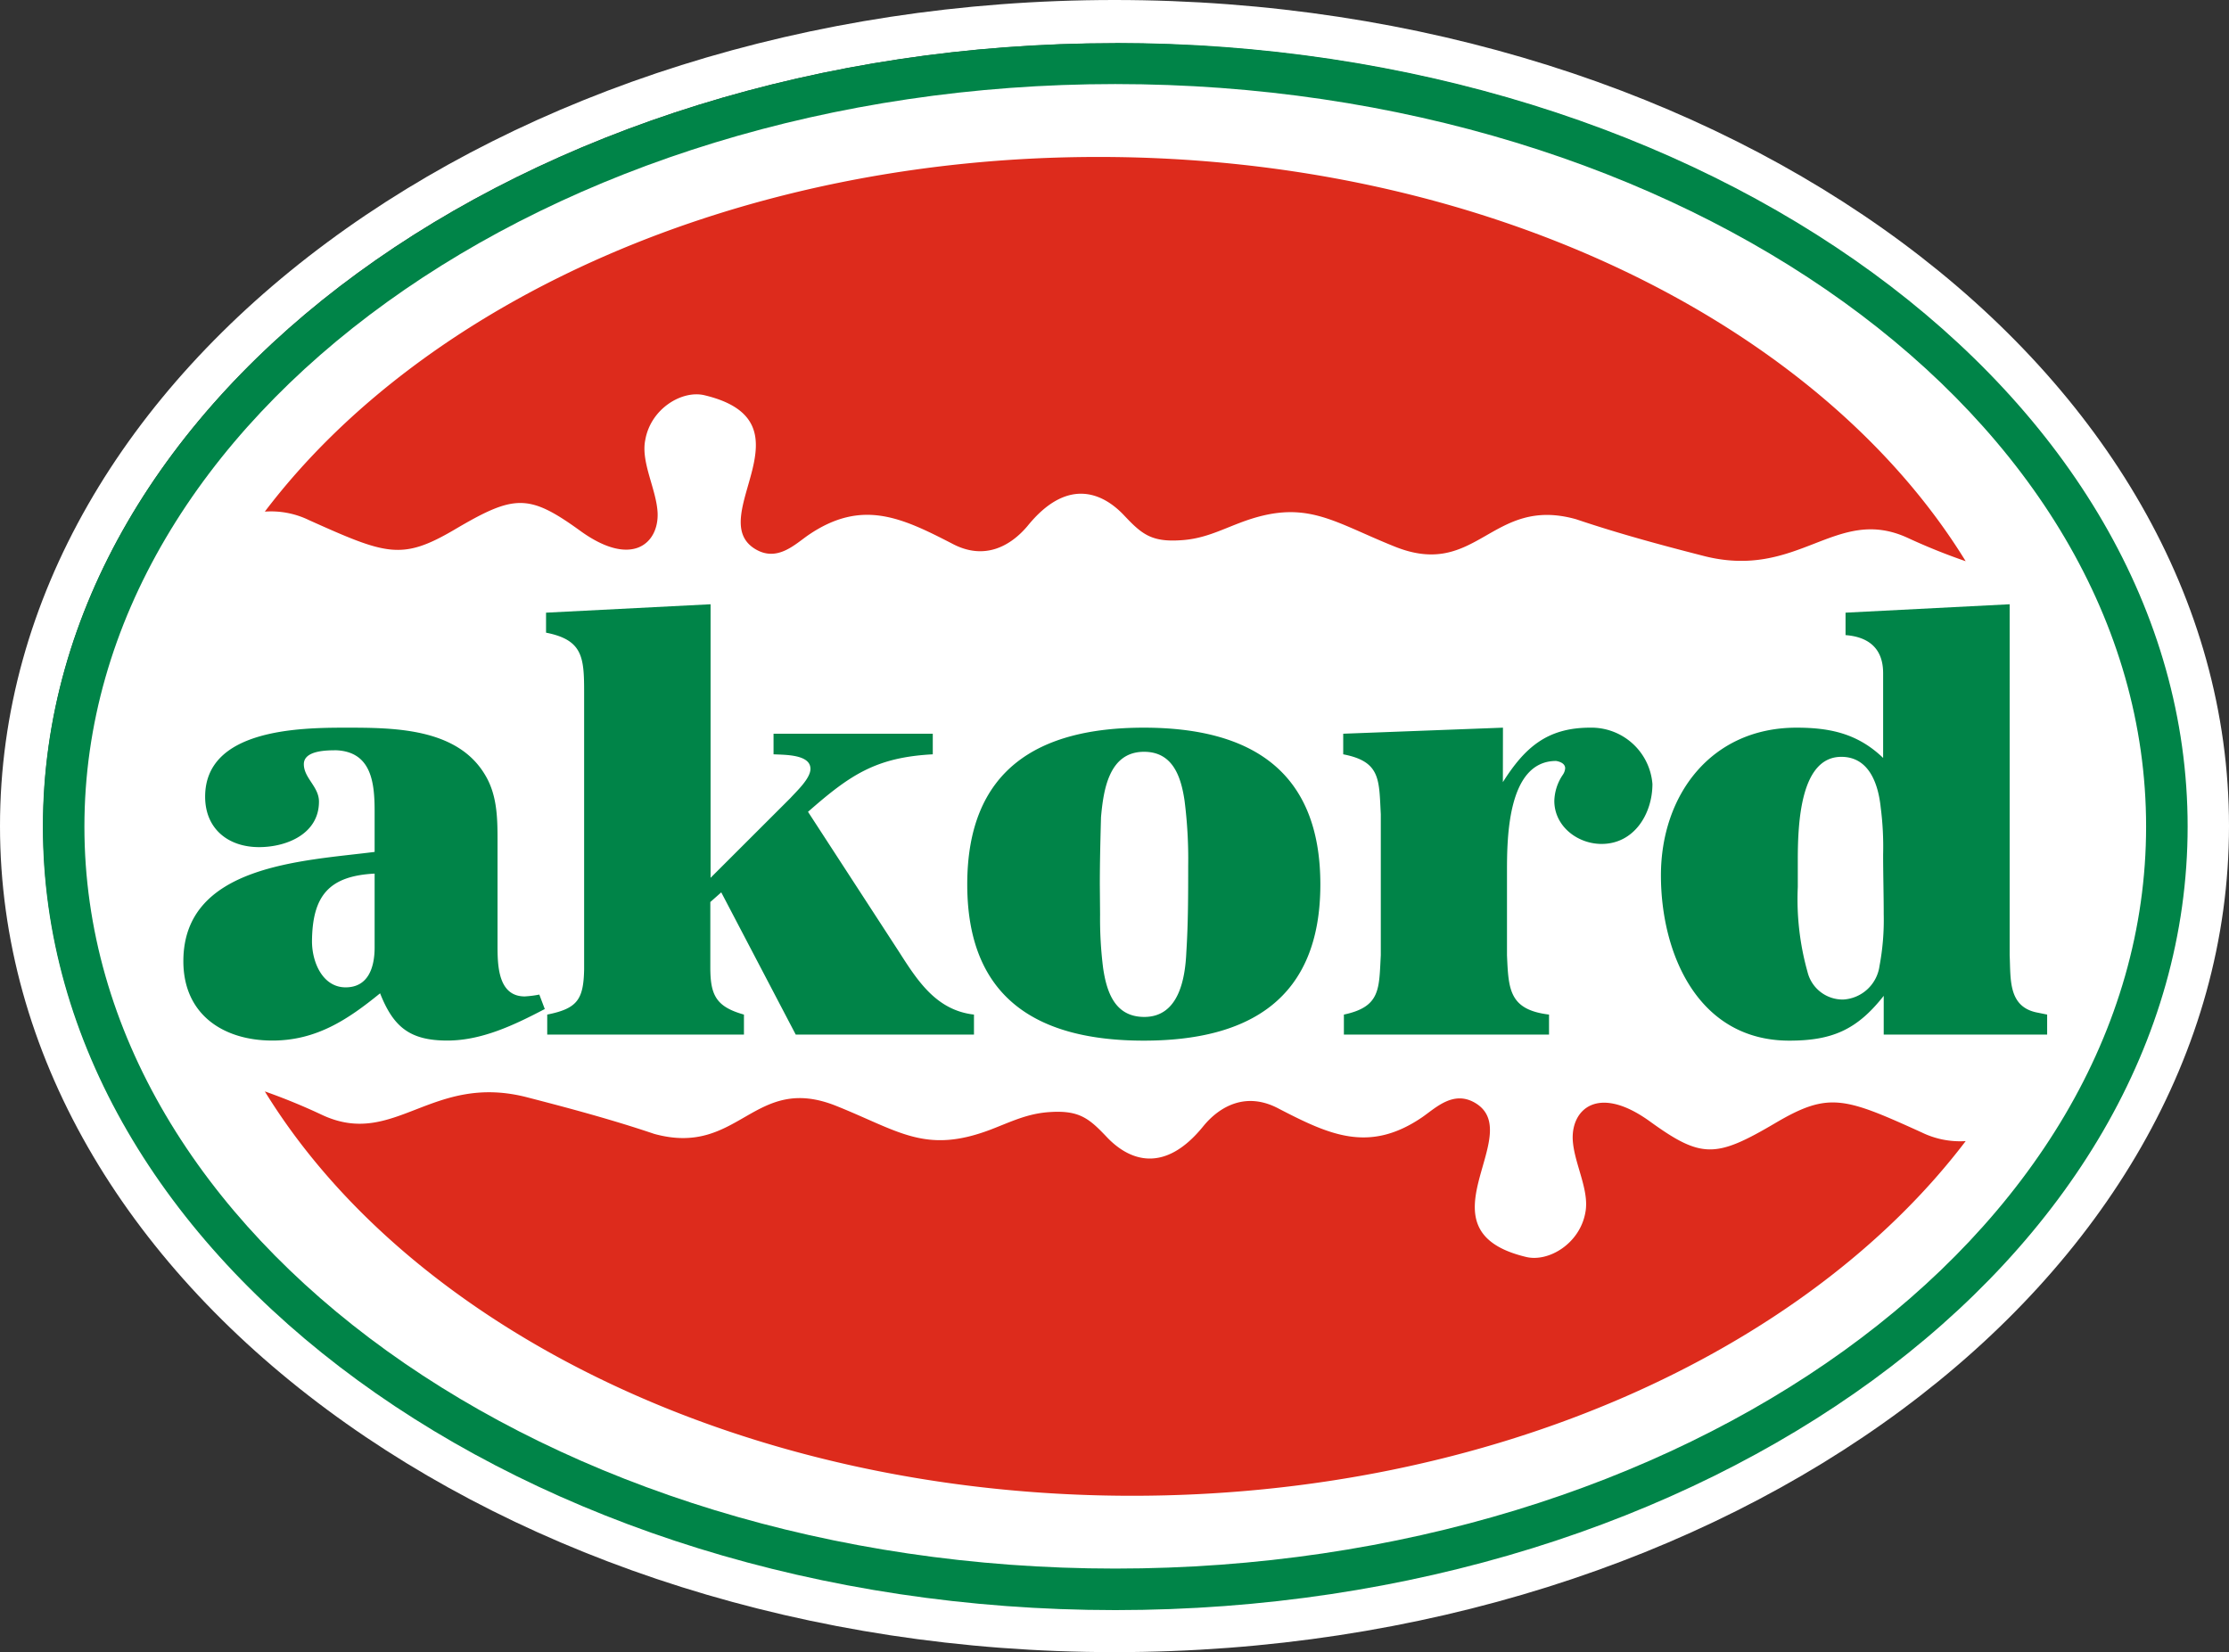
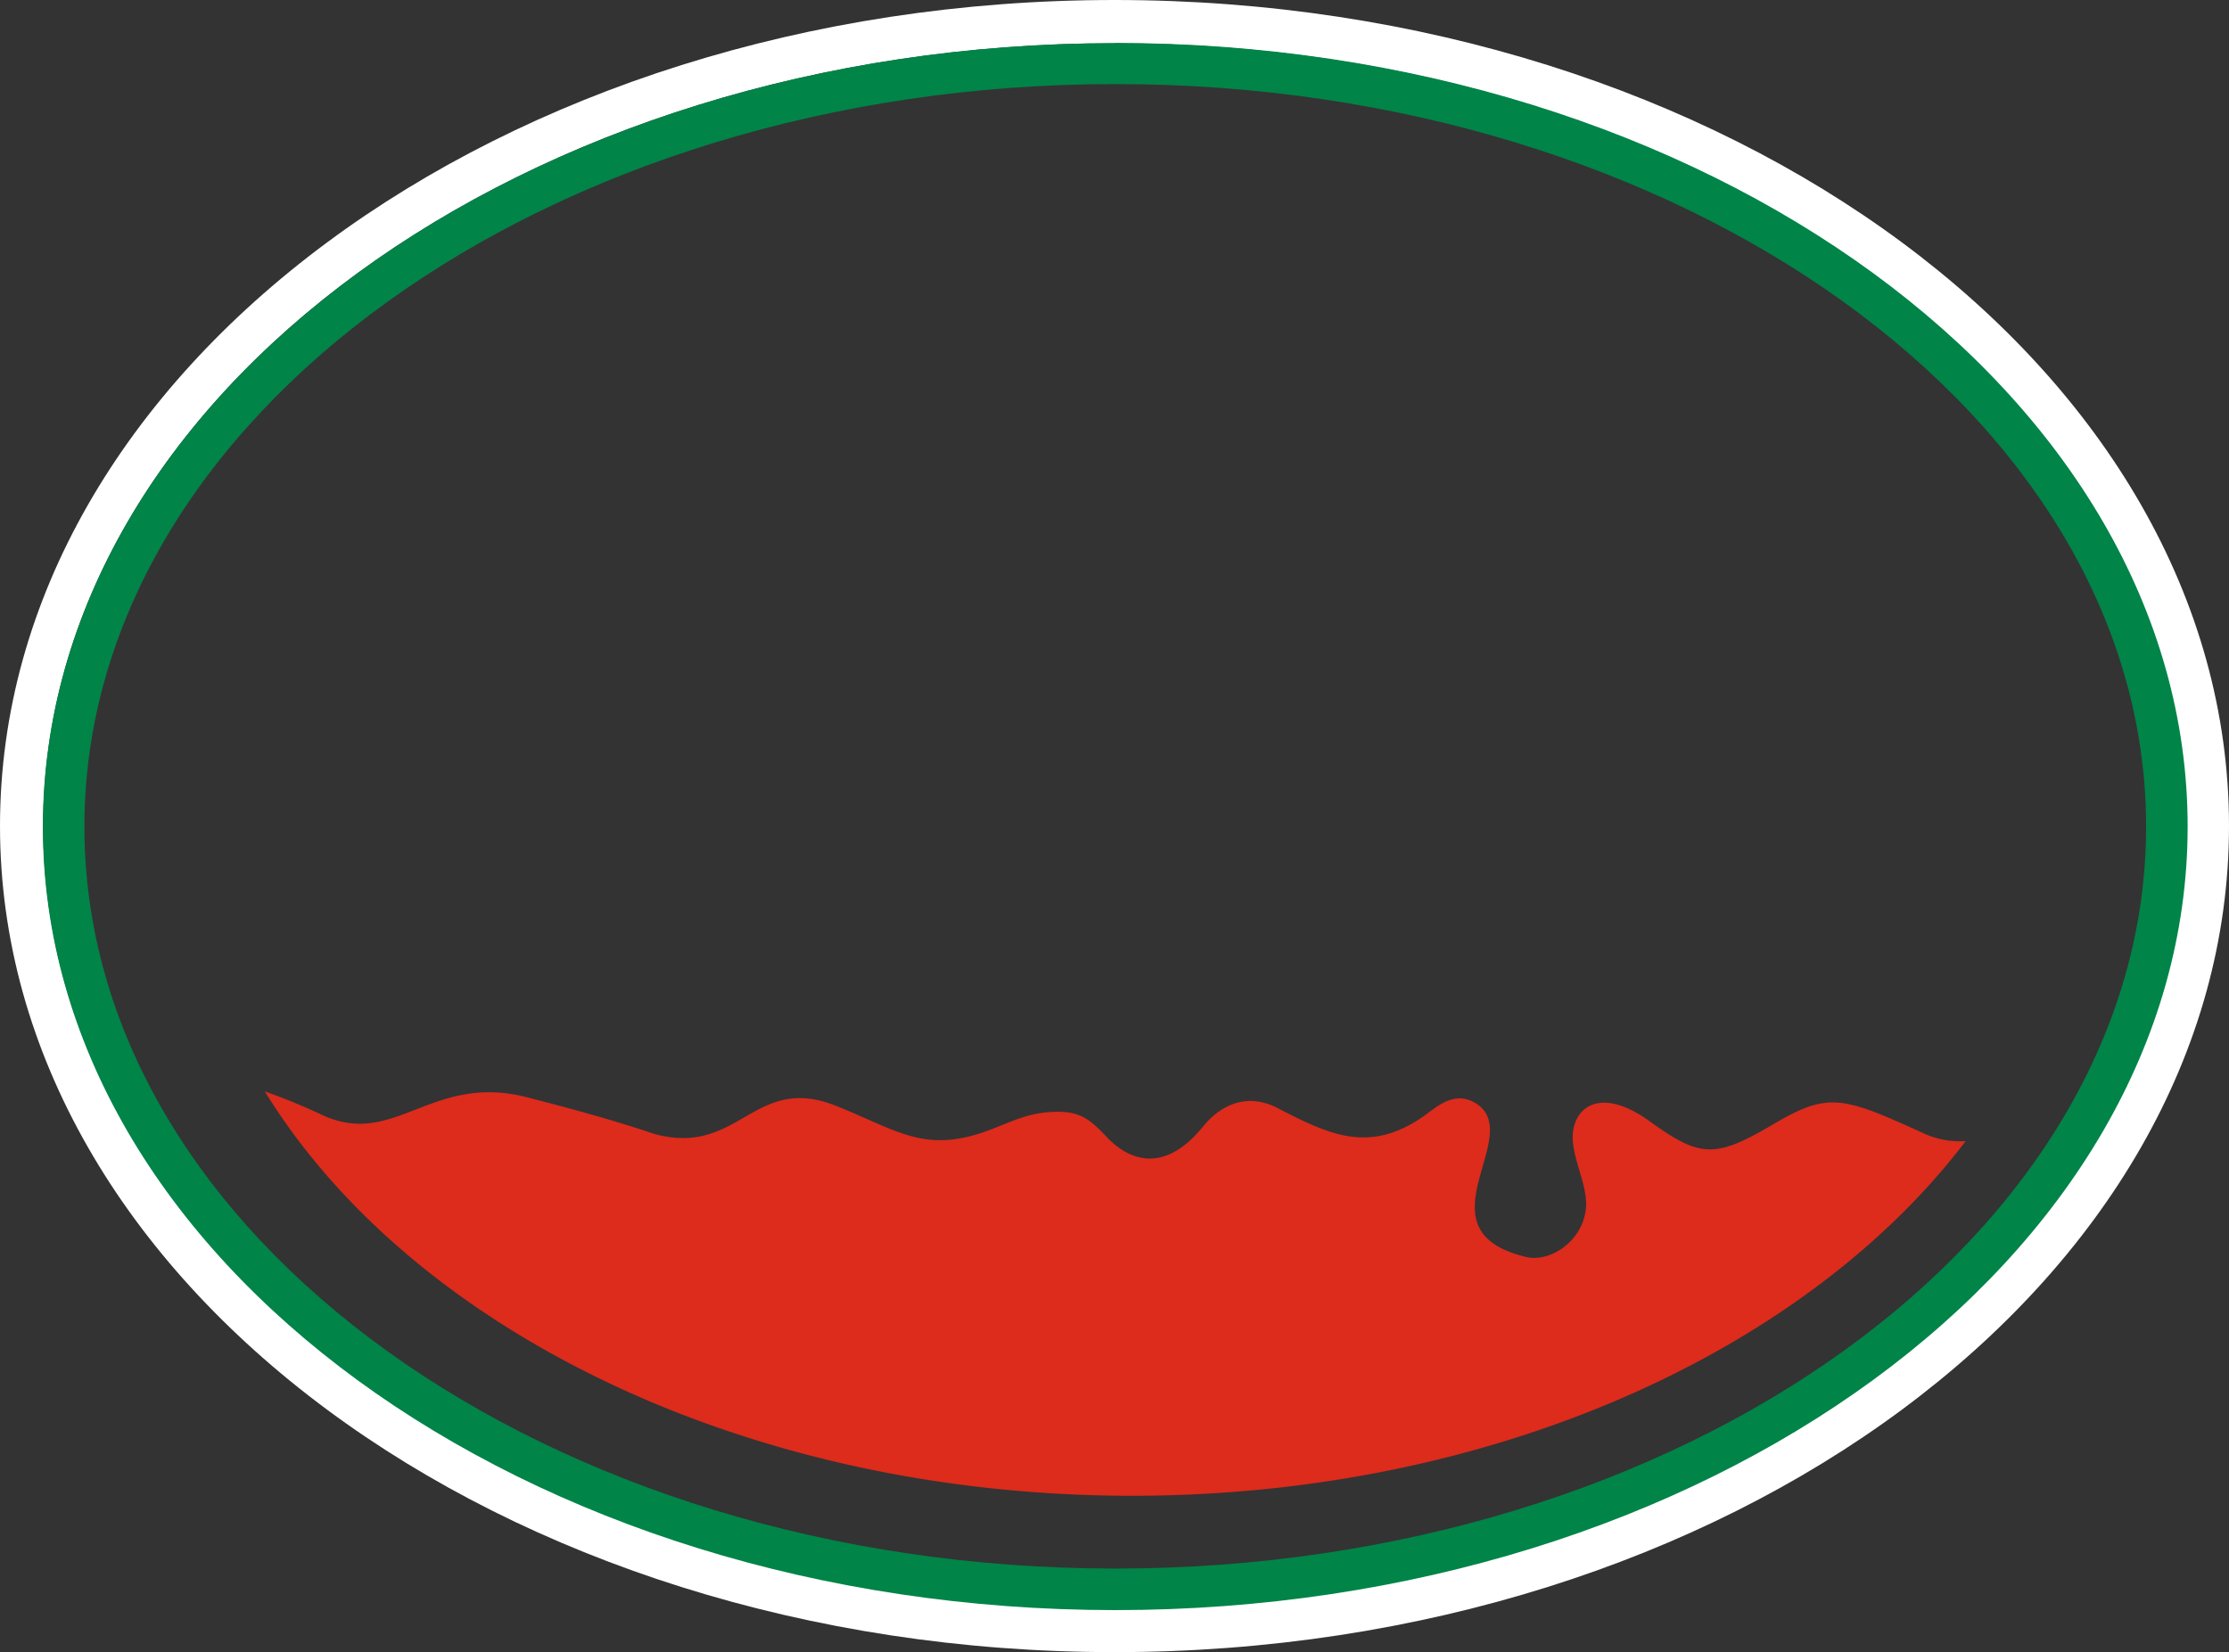
<svg xmlns="http://www.w3.org/2000/svg" viewBox="0 0 265.13 196.53">
  <rect x="0" y="0" width="265.13" height="196.53" fill="#333333" stroke="none" />
  <defs>
    <style>.cls-1,.cls-2{fill:#fff;}.cls-1,.cls-3,.cls-4{fill-rule:evenodd;}.cls-3{fill:#008448;}.cls-4{fill:#dd2b1c;}</style>
  </defs>
  <title>Akord_Logo</title>
  <g data-name="Layer 2">
    <g data-name="Layer 1">
      <path class="cls-1" transform="translate(-2.05)" d="M134.62,5.15c70.19,0,127.44,41.83,127.44,93.11s-57.25,93.07-127.44,93.07S7.18,149.5,7.18,98.26,64.42,5.15,134.62,5.15Zm0-5.15c73,0,132.56,44.14,132.56,98.26s-59.57,98.27-132.56,98.27S2.05,152.39,2.05,98.26,61.63,0,134.62,0Z" />
-       <ellipse class="cls-2" cx="132.44" cy="97.7" rx="124.74" ry="90.96" />
      <path class="cls-3" transform="translate(-2.05)" d="M134.7,10c67.55,0,122.62,39.67,122.62,88.32s-55.07,88.27-122.62,88.27S12.09,146.94,12.09,98.34,67.16,10,134.7,10Zm0-4.89c70.24,0,127.56,41.87,127.56,93.21s-57.32,93.21-127.56,93.21S7.15,149.68,7.15,98.34,64.47,5.13,134.7,5.13Z" />
      <path class="cls-4" transform="translate(-2.05)" d="M235.86,135.74c-19,25-56.37,42.19-99.14,42.19-46.08,0-85.82-19.87-103.17-48.1a72.29,72.29,0,0,1,6.84,2.81c8.63,4,13-5.11,24.47-2.08,5,1.29,10.09,2.66,15,4.32,10.15,2.8,11.81-7.28,21.67-3.32,7.49,3,10.59,5.76,18.36,2.81,2.45-.94,4.4-1.94,7.13-2.09,3.46-.21,4.61.8,6.7,3,2.66,2.8,6.84,4.39,11.45-1.3,1.94-2.38,5.11-4.18,9-2.09,6,3.1,10.72,5.33,17.06,1,1.65-1.15,3.74-3.24,6.34-1.66,6.11,3.75-7.21,15.13,6,18.29,2.67.65,6.41-1.58,7.06-5.32.5-2.67-1.37-5.84-1.51-8.65-.15-3.6,3-6.55,9.07-2.23,6.26,4.54,7.92,4.47,15.12.22,6.26-3.67,8.14-3,17.28,1.15A10.42,10.42,0,0,0,235.86,135.74Z" />
-       <path class="cls-4" transform="translate(-2.05)" d="M33.55,60.86c19-25.06,56.37-42.19,99.14-42.19,46.08,0,85.82,19.87,103.17,48.09A72.29,72.29,0,0,1,229,64c-8.63-4-13,5.12-24.47,2.09-5.05-1.29-10.08-2.66-15-4.32C179.42,58.92,177.76,69,167.9,65c-7.49-3-10.59-5.77-18.36-2.81-2.45.93-4.39,1.94-7.13,2.08-3.46.22-4.61-.79-6.69-3-2.67-2.81-6.85-4.39-11.45,1.3-2,2.37-5.12,4.17-9,2.08-6-3.09-10.73-5.33-17.07-1-1.65,1.15-3.74,3.24-6.34,1.65-6.11-3.74,7.21-15.12-6-18.28-2.67-.65-6.41,1.58-7.06,5.32C78.26,55,80.13,58.2,80.27,61c.15,3.6-3,6.56-9.07,2.24-6.26-4.54-7.92-4.47-15.12-.22C49.82,66.69,48,66,38.8,61.87A10.3,10.3,0,0,0,33.55,60.86Z" />
-       <path class="cls-3" transform="translate(-2.05)" d="M215.89,104.27v-2c0-4.54.36-12.24,5.18-12.24,3.31,0,4.39,3.24,4.68,6a36.57,36.57,0,0,1,.29,5.62c0,2.38.07,4.75.07,7.13a29.41,29.41,0,0,1-.5,6.12,4.62,4.62,0,0,1-4.32,4,4.31,4.31,0,0,1-4.25-3.31,31.94,31.94,0,0,1-1.15-10.08Zm25.2-32.39-19.52,1v2.67c2.74.21,4.47,1.58,4.47,4.53V90.16c-3-2.88-6.27-3.6-10.3-3.6-10.15,0-16.13,8-16.13,17.57,0,9.29,4.39,19.66,15.27,19.66,5.11,0,8.06-1.3,11.23-5.33v4.61h19.44v-2.38l-1.08-.22c-3.6-.64-3.24-4-3.38-6.84ZM180.82,86.56l-19,.72v2.45c4.47.86,4.25,3,4.47,7.13v16.77c-.22,4,0,6.13-4.39,7.06v2.38h24.4v-2.38c-4.75-.58-4.82-3-5-7.06v-10c0-4,.08-13.11,5.84-13.11.43.07,1.08.29,1.08.87a1.58,1.58,0,0,1-.29.79,5.8,5.8,0,0,0-1,3.09c0,3,2.74,5.12,5.62,5.12,3.89,0,6.05-3.6,6.05-7.13a7.28,7.28,0,0,0-7.42-6.7c-5.11,0-7.78,2.38-10.37,6.48Zm-47.95,18.65c0-2.66.07-5.33.14-8,.29-3.24.94-7.78,5.12-7.78,3.38,0,4.39,2.88,4.82,5.83a54.77,54.77,0,0,1,.43,7.71c0,3.45,0,6.84-.22,10.29-.14,3.24-.93,7.71-5,7.71-3.46,0-4.47-2.88-4.9-5.83a46.48,46.48,0,0,1-.36-6.34Zm-15.77,0c0,13.61,8.42,18.58,21,18.58s21-5,21-18.58-8.35-18.65-21-18.65S117.1,91.6,117.1,105.21ZM113,87.28H94.06v2.45c1.37.07,4.39,0,4.39,1.73,0,1.15-1.65,2.66-2.37,3.46l-9.51,9.5V71.88L67,72.88v2.38c4.39.86,4.53,2.95,4.53,7.13v32.9c-.07,3.6-.79,4.68-4.39,5.4v2.38h23.4v-2.38c-3.31-.93-4-2.3-4-5.61V107.3l1.3-1.15,8.86,16.92H117.9v-2.38c-4.47-.51-6.7-4-8.93-7.49L98.16,96.57c5-4.39,8.07-6.48,14.84-6.84ZM46.61,103.92v8.78c0,2.3-.71,4.75-3.45,4.75s-4-3-4-5.47C39.2,106.51,41.22,104.2,46.61,103.92ZM66.2,118.31a12.79,12.79,0,0,1-1.73.22c-3.17,0-3.24-3.67-3.24-6V99.88c0-2.66-.07-5.32-1.44-7.63-3.31-5.69-10.95-5.69-16.7-5.69-5.55,0-16.64.22-16.64,8.21,0,3.82,2.74,6,6.41,6,3.31,0,7.13-1.59,7.13-5.41,0-1.79-1.8-2.8-1.8-4.46s2.81-1.65,3.89-1.65c4.17.21,4.53,3.88,4.53,7.27v4.82c-8.42,1.08-22.75,1.51-22.75,13,0,6.34,4.75,9.44,10.59,9.44,5.25,0,9-2.52,12.81-5.62,1.58,4,3.53,5.62,8,5.62,4.11,0,8-1.87,11.59-3.75Z" />
    </g>
  </g>
</svg>